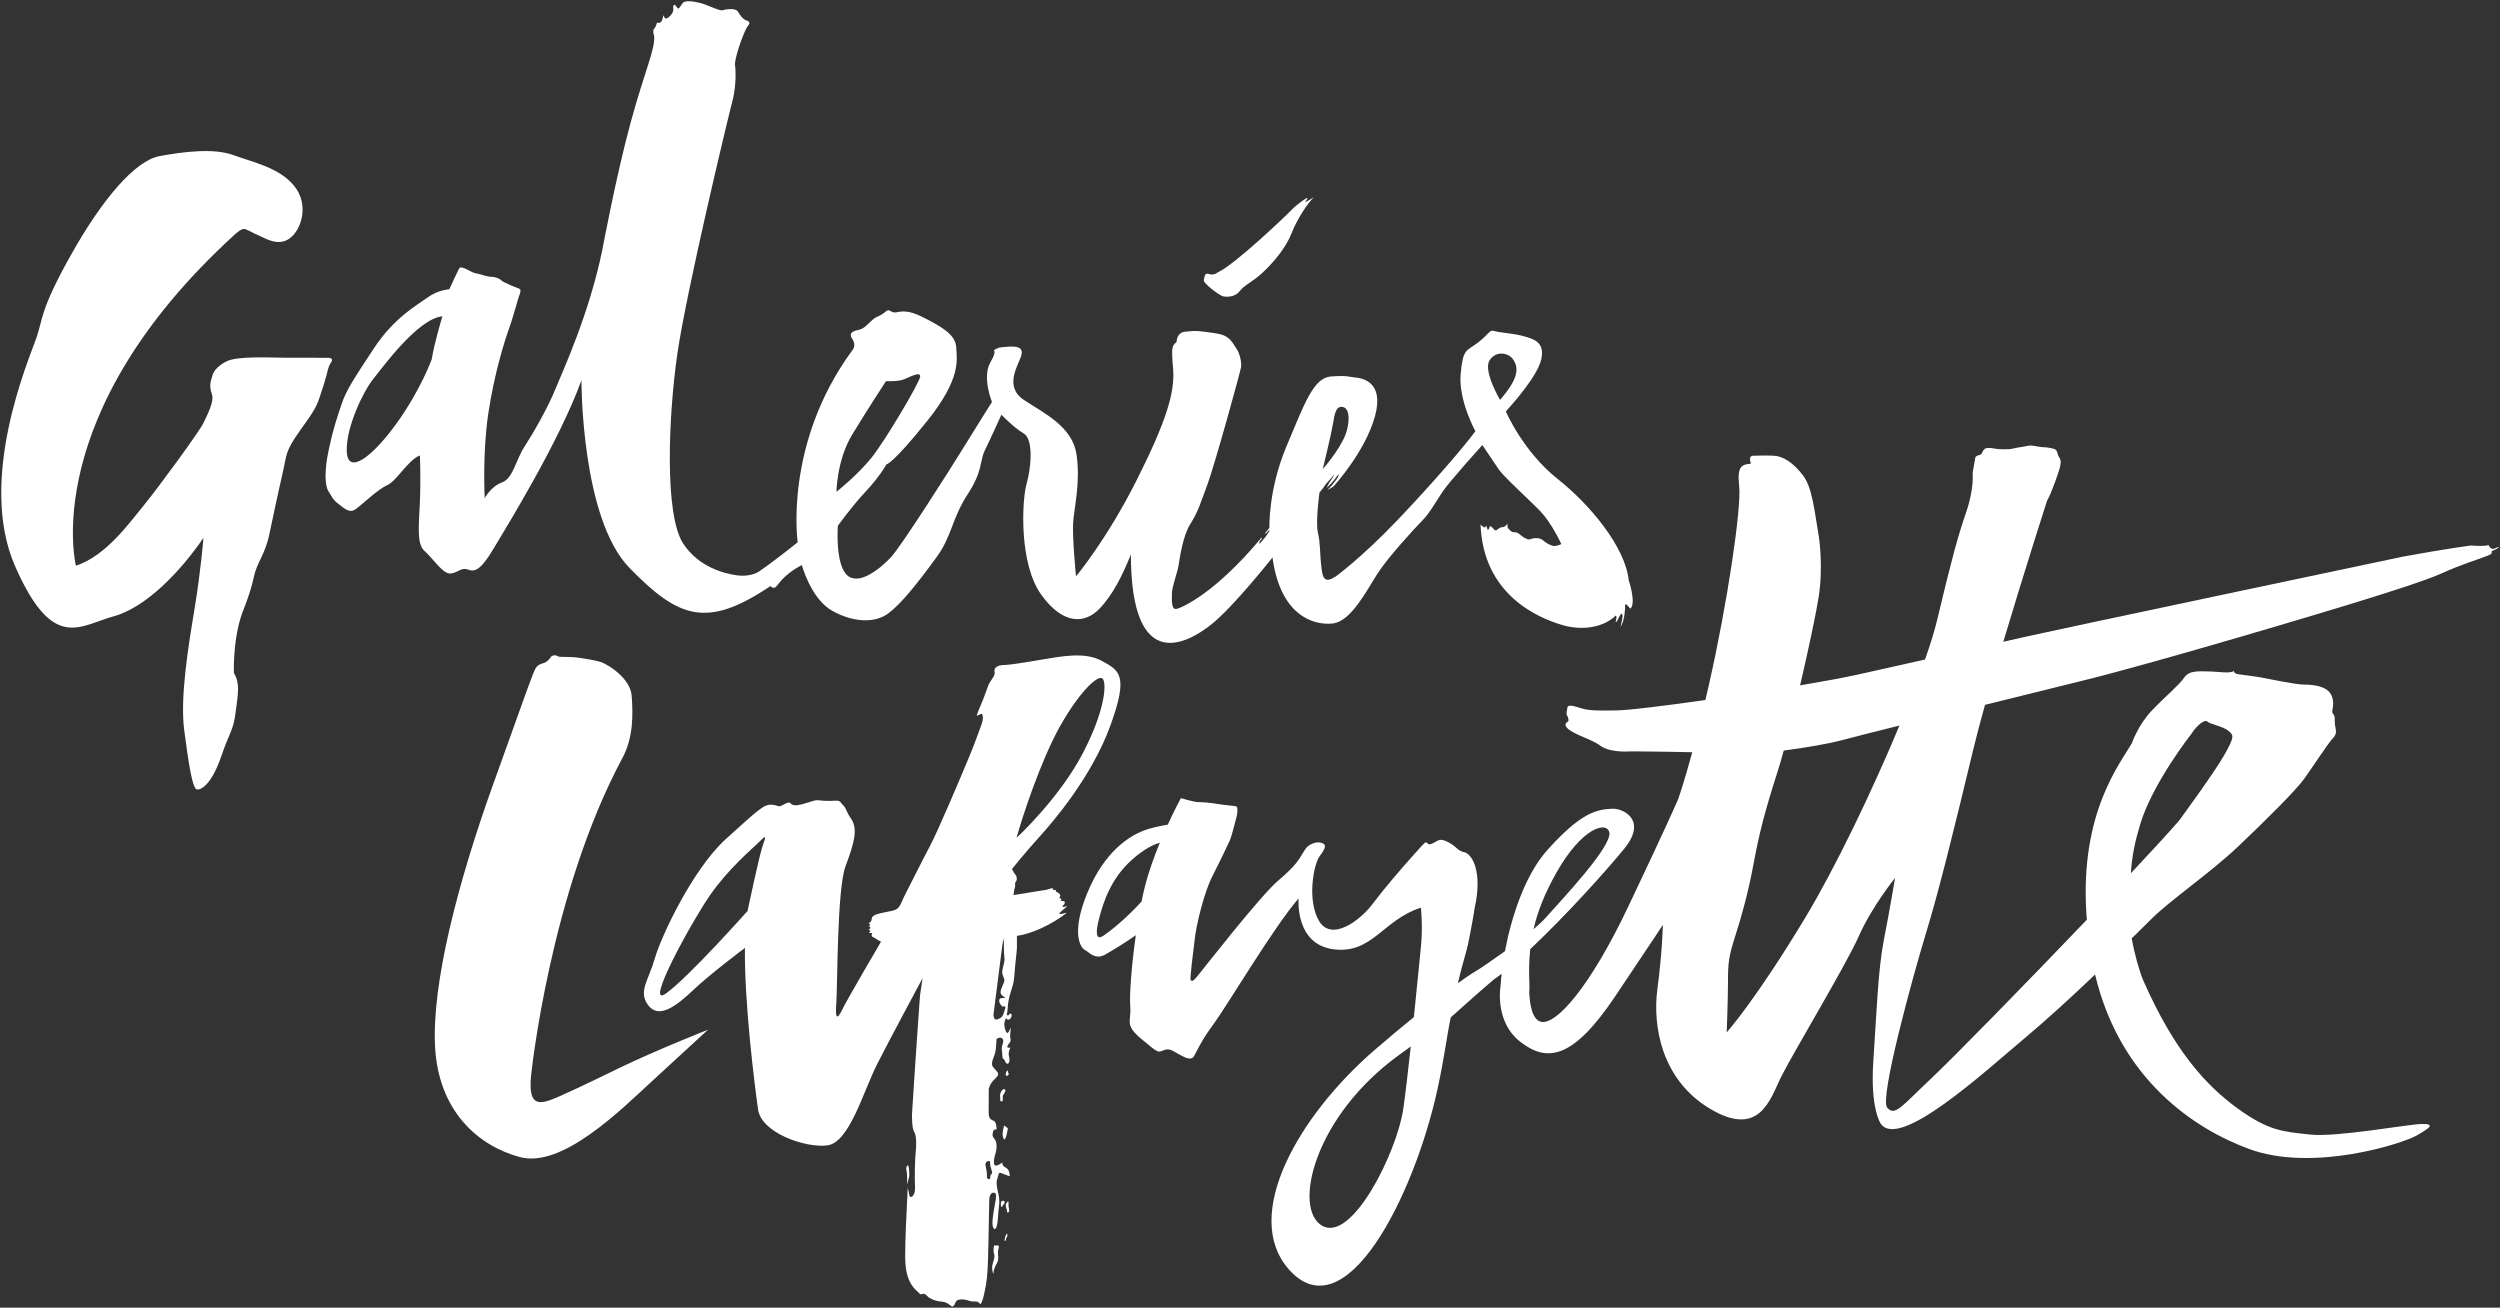
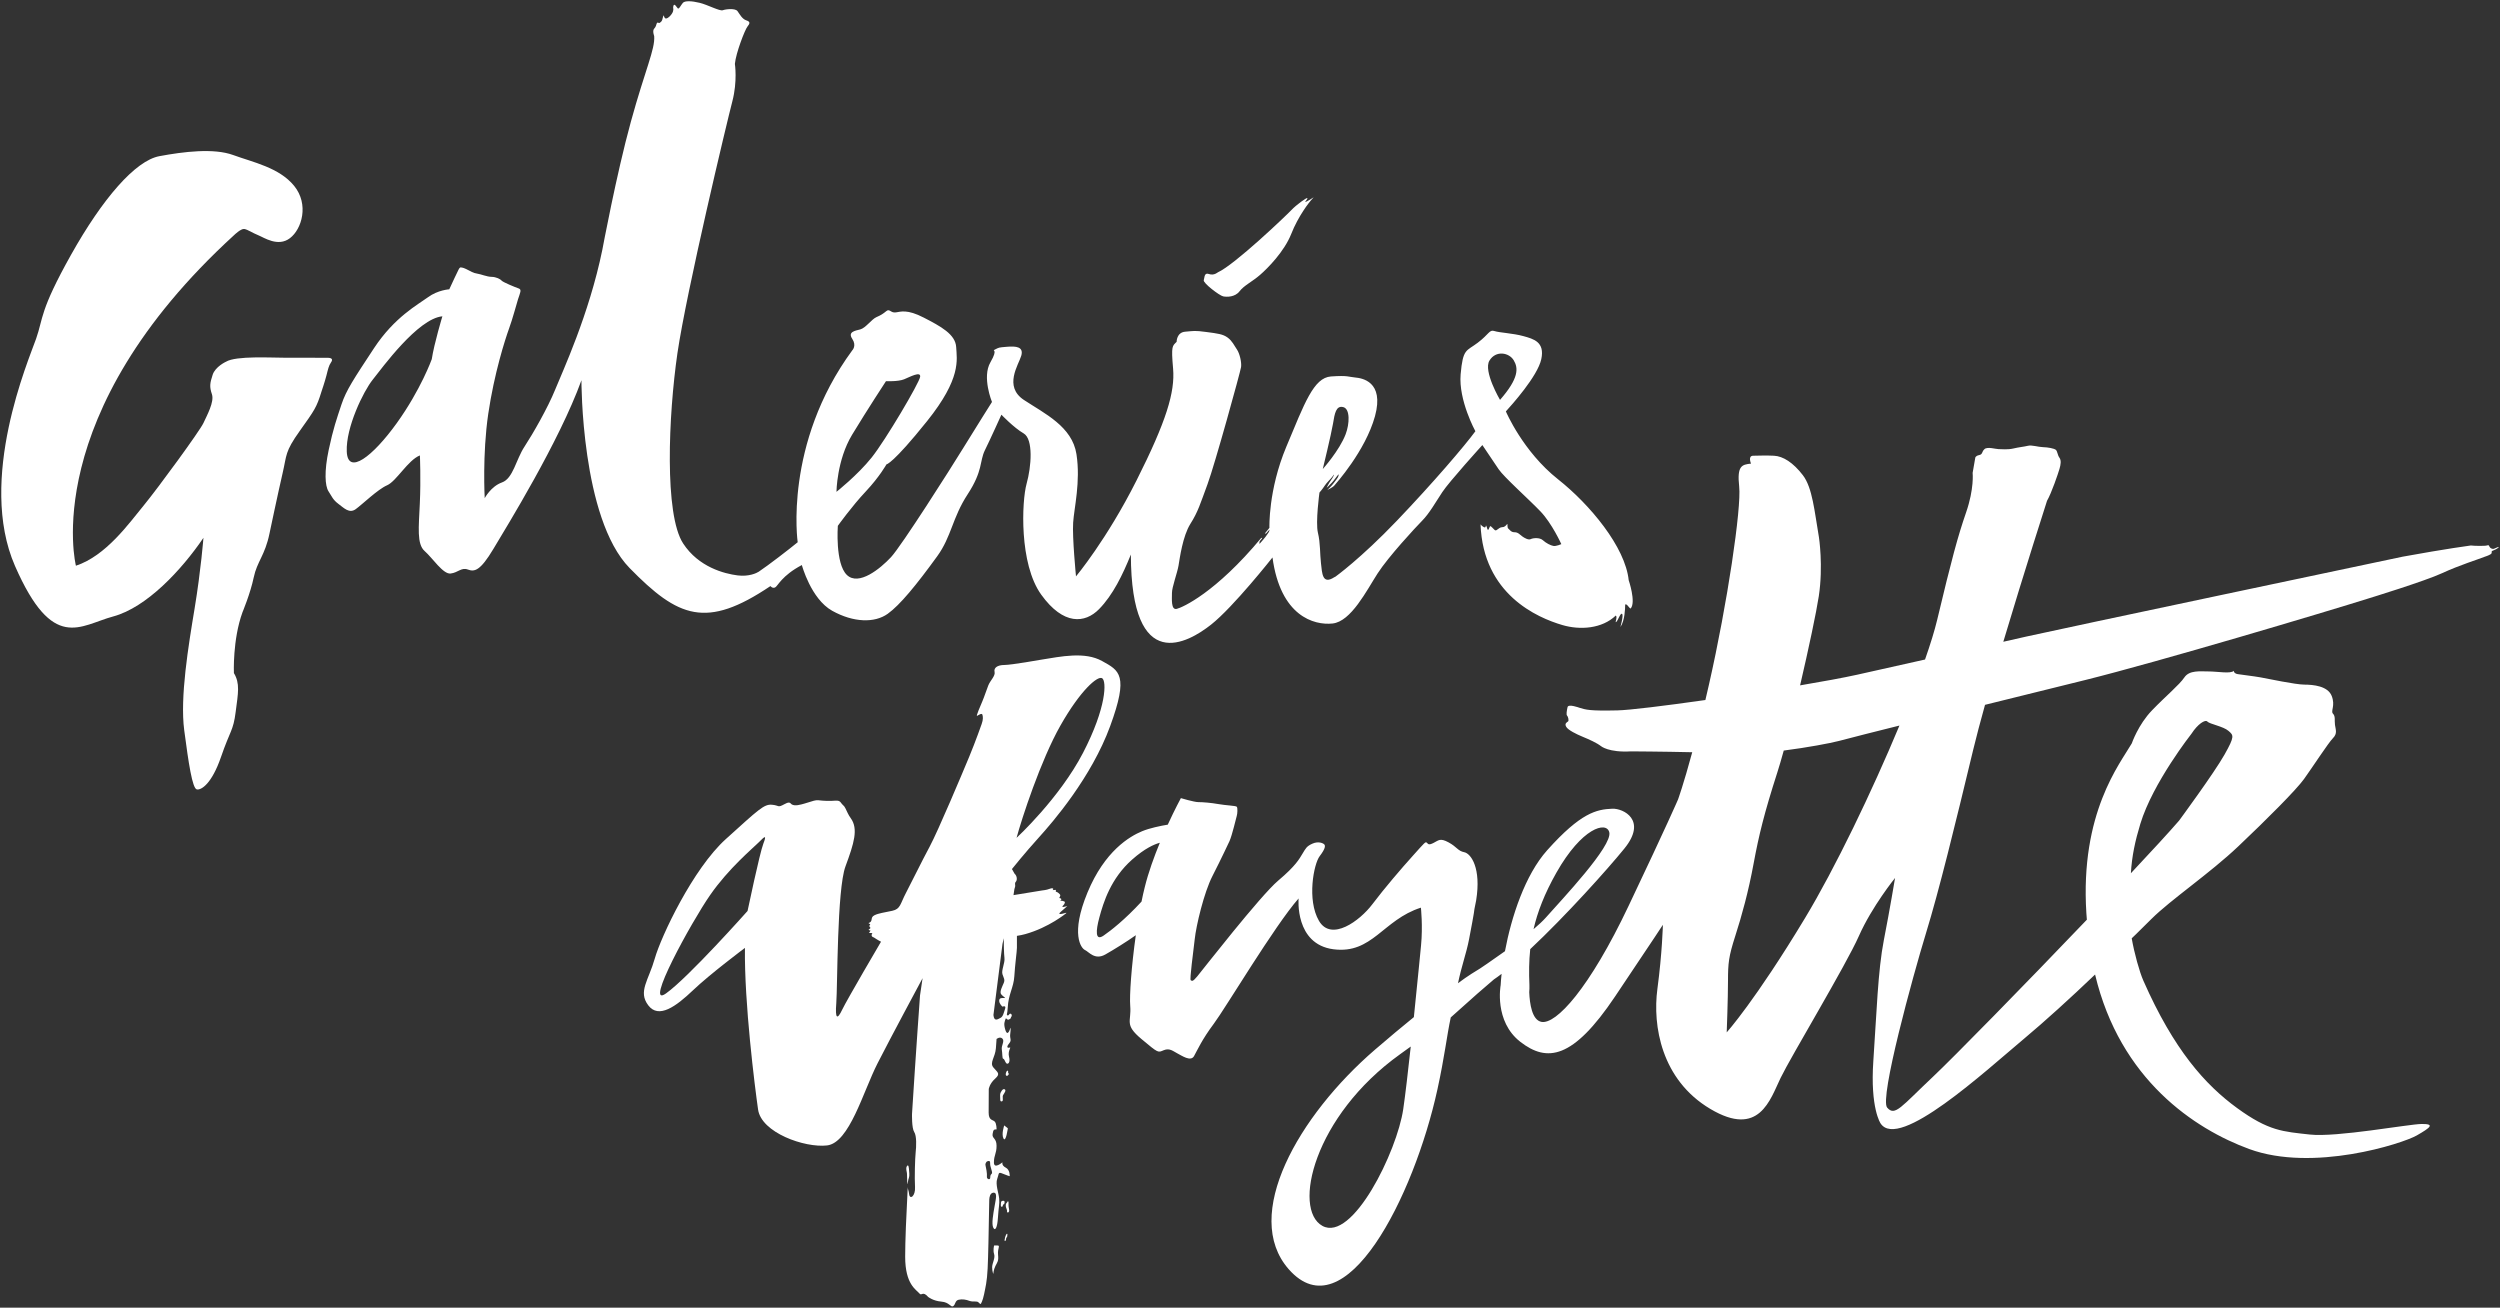
<svg xmlns="http://www.w3.org/2000/svg" width="130" height="68" viewBox="0 0 130 68" fill="none">
  <rect x="0" y="0" width="130" height="68" fill="#333333" stroke="none" />
  <g clip-path="url(#clip0_4442_11719)">
    <path d="M63.605 15.411C63.8 15.45 64.224 15.453 64.458 15.145C64.682 14.848 65.123 14.643 65.521 14.296C65.922 13.949 66.781 13.082 67.145 12.163C67.507 11.243 68.074 10.513 68.238 10.341C68.404 10.168 68.229 10.331 67.975 10.463C67.718 10.595 68.038 10.347 67.978 10.3C67.943 10.27 67.418 10.642 67.149 10.926C66.88 11.211 64.188 13.782 63.321 14.165C63.321 14.165 63.124 14.341 62.869 14.25C62.613 14.158 62.644 14.426 62.596 14.569C62.545 14.71 63.411 15.373 63.605 15.411Z" fill="white" />
    <path d="M17.035 18.605C16.815 18.604 15.365 18.598 14.757 18.601C14.149 18.604 12.273 18.491 11.755 18.808C11.755 18.808 11.194 19.061 11.056 19.494C10.915 19.928 10.886 20.108 11.021 20.503C11.153 20.899 10.758 21.604 10.578 22C10.397 22.396 8.229 25.364 7.466 26.293C6.705 27.218 5.516 28.898 3.948 29.418C3.948 29.418 1.952 21.567 12.18 12.22C12.18 12.22 12.523 11.885 12.698 11.907C12.874 11.93 13.131 12.114 13.429 12.232C13.73 12.352 14.457 12.859 15.077 12.385C15.699 11.913 16.076 10.625 15.296 9.665C14.516 8.707 13.138 8.435 12.126 8.062C11.114 7.692 9.543 7.887 8.291 8.12C7.039 8.352 5.334 10.322 3.693 13.251C2.054 16.176 2.258 16.527 1.877 17.615C1.497 18.704 -1.19 24.925 0.78 29.43C2.751 33.931 4.153 32.523 5.886 32.056C7.621 31.589 9.436 29.649 10.579 27.967C10.579 27.967 10.45 29.634 10.123 31.62C9.793 33.606 9.356 36.255 9.579 37.968C9.804 39.678 10.002 41.004 10.235 41.05C10.465 41.094 11.011 40.761 11.493 39.361C11.975 37.959 12.13 38.012 12.255 37.02C12.383 36.028 12.489 35.543 12.163 35C12.163 35 12.089 33.273 12.608 31.841C12.608 31.841 13.023 30.849 13.194 30.024C13.367 29.197 13.782 28.877 14.014 27.74C14.014 27.74 14.473 25.56 14.697 24.599C14.92 23.639 14.806 23.508 15.584 22.413C16.362 21.32 16.46 21.197 16.717 20.362C16.717 20.362 16.893 19.848 16.975 19.524C17.057 19.202 17.096 19.011 17.21 18.85C17.325 18.688 17.259 18.606 17.035 18.605Z" fill="white" />
    <path d="M78.001 20.794C78.001 20.794 77.118 19.297 77.452 18.75C77.783 18.204 78.473 18.331 78.714 18.736C78.956 19.142 78.99 19.662 78.001 20.794ZM44.308 22.609C45.104 21.295 46.071 19.821 46.071 19.821C46.071 19.821 46.7 19.851 47.012 19.724C47.324 19.596 47.884 19.288 47.848 19.592C47.812 19.897 46.052 22.883 45.325 23.793C44.598 24.704 43.496 25.575 43.496 25.575C43.496 25.575 43.513 23.926 44.308 22.609ZM22.452 18.678C22.452 18.678 21.887 20.256 20.633 22.001C19.376 23.748 18.084 24.738 18.032 23.482C17.979 22.228 18.897 20.349 19.381 19.744C19.865 19.14 21.724 16.567 23.004 16.448C23.004 16.448 22.574 17.87 22.452 18.678ZM69.314 22.043C69.403 21.489 69.476 21.078 69.847 21.169C70.215 21.259 70.179 22.043 69.973 22.581C69.647 23.432 68.784 24.39 68.784 24.39C68.784 24.39 69.221 22.595 69.314 22.043ZM84.693 30.179C84.518 28.438 82.661 26.223 81.023 24.927C79.186 23.476 78.305 21.393 78.305 21.393C78.58 21.09 79.958 19.567 80.147 18.675C80.339 17.784 79.752 17.625 79.212 17.477C78.673 17.328 77.98 17.302 77.712 17.215C77.444 17.126 77.444 17.366 76.844 17.821C76.247 18.275 76.071 18.112 75.953 19.464C75.836 20.817 76.72 22.424 76.72 22.424C76.182 23.163 74.516 25.113 72.638 27.078C70.759 29.043 69.444 29.986 69.444 29.986L69.383 30.016C68.756 30.422 68.752 29.808 68.692 29.302C68.631 28.795 68.665 28.251 68.532 27.703C68.4 27.153 68.612 25.613 68.612 25.613C68.612 25.613 68.786 25.416 68.878 25.264C68.969 25.111 69.237 24.87 69.306 24.758C69.377 24.648 69.387 24.667 69.341 24.758C69.292 24.855 69.273 24.88 69.204 24.978C69.078 25.16 68.986 25.365 68.986 25.365C68.986 25.365 69.105 25.264 69.257 25.099C69.407 24.935 69.461 24.832 69.547 24.731C69.635 24.626 69.619 24.663 69.596 24.76C69.572 24.857 69.424 25.019 69.352 25.122C69.249 25.269 69.024 25.476 69.024 25.476C69.024 25.476 69.314 25.344 69.391 25.242C69.443 25.175 70.999 23.46 71.5 21.64C71.998 19.818 70.796 19.661 70.469 19.63C70.142 19.603 70.106 19.512 69.208 19.576C68.308 19.642 67.837 20.967 66.889 23.229C65.94 25.492 66.01 27.447 66.01 27.447C65.927 27.552 65.849 27.647 65.769 27.745C65.782 27.738 65.802 27.732 65.817 27.724C65.808 27.735 65.804 27.748 65.796 27.757C65.808 27.751 65.82 27.751 65.828 27.749C65.921 27.639 66.018 27.541 66.018 27.541C66.002 27.652 65.971 27.691 65.889 27.801C65.809 27.913 65.803 27.927 65.707 28.039C65.609 28.152 65.495 28.284 65.495 28.284C65.495 28.284 65.496 28.344 65.491 28.221C65.487 28.143 65.517 28.128 65.608 28.02C65.614 27.997 65.624 27.976 65.637 27.957C65.622 27.967 65.606 27.972 65.593 27.985C65.592 27.983 65.596 27.966 65.598 27.965C65.598 27.965 65.593 27.965 65.588 27.967C63.206 30.834 61.483 31.588 61.192 31.661C60.882 31.738 60.943 31.132 60.942 30.835C60.939 30.537 61.216 29.801 61.282 29.418C61.347 29.034 61.498 27.884 61.898 27.244C62.301 26.607 62.415 26.194 62.792 25.176C63.168 24.161 64.502 19.33 64.536 19.085C64.57 18.839 64.463 18.385 64.323 18.177C64.178 17.966 64.076 17.726 63.832 17.55C63.588 17.376 63.341 17.344 62.723 17.263C62.106 17.18 62.088 17.211 61.633 17.248C61.179 17.284 61.184 17.775 61.184 17.775C60.966 18 60.893 17.955 61.001 19.172C61.105 20.39 60.653 21.899 59.097 24.988C57.541 28.077 55.952 29.971 55.952 29.971C55.952 29.971 55.752 27.935 55.804 27.175C55.853 26.415 56.197 25.052 55.976 23.617C55.756 22.182 54.319 21.506 53.246 20.799C52.175 20.094 52.966 18.973 53.106 18.497C53.243 18.022 52.821 17.995 52.367 18.032C51.915 18.068 51.95 18.069 51.739 18.175C51.53 18.281 51.95 18.069 51.501 18.841C51.053 19.613 51.583 20.902 51.583 20.902C51.583 20.902 50.786 22.164 50.095 23.287C49.404 24.411 46.884 28.377 46.331 28.974C45.775 29.571 44.648 30.49 44.036 29.896C43.422 29.302 43.567 27.344 43.567 27.344C43.567 27.344 44.295 26.326 45.022 25.554C45.747 24.78 46.095 24.148 46.095 24.148C46.095 24.148 46.417 24.134 48.208 21.898C49.999 19.666 49.757 18.71 49.721 18.047C49.684 17.382 48.913 16.968 48.038 16.517C47.167 16.066 46.834 16.211 46.576 16.246C46.315 16.281 46.26 16.032 46.086 16.18C45.911 16.324 45.808 16.389 45.566 16.495C45.324 16.603 45.01 17.059 44.731 17.13C44.45 17.201 44.078 17.259 44.317 17.62C44.557 17.982 44.32 18.215 44.32 18.215C40.739 23.09 41.48 28.196 41.48 28.196C41.054 28.547 39.951 29.398 39.452 29.73C39.345 29.8 38.945 29.995 38.354 29.921C37.661 29.832 36.33 29.492 35.525 28.262C34.539 26.757 34.758 21.597 35.226 18.369C35.699 15.139 37.811 6.305 38.083 5.265C38.355 4.223 38.214 3.323 38.214 3.323C38.266 2.754 38.736 1.545 38.867 1.383C38.997 1.222 39.028 1.129 38.809 1.06C38.589 0.987 38.468 0.741 38.351 0.58C38.234 0.418 37.743 0.474 37.586 0.532C37.427 0.591 36.799 0.247 36.38 0.146C35.962 0.045 35.613 0.031 35.509 0.149C35.407 0.268 35.303 0.501 35.243 0.434C35.181 0.367 35.07 0.157 35.021 0.293C34.971 0.429 35.048 0.435 34.994 0.6C34.94 0.765 34.712 0.993 34.608 0.959C34.503 0.924 34.53 0.664 34.471 0.9C34.416 1.135 34.4 1.099 34.329 1.171C34.258 1.243 34.2 1.121 34.156 1.206C34.114 1.291 34.123 1.38 34.017 1.49C33.911 1.603 34.018 1.875 34.018 1.875C34.071 2.56 33.555 3.603 32.805 6.33C32.054 9.059 31.322 12.986 31.322 12.986C30.629 16.367 29.244 19.332 28.866 20.267C28.488 21.201 27.712 22.557 27.273 23.226C26.831 23.896 26.682 24.883 26.102 25.087C25.524 25.293 25.205 25.905 25.205 25.905C25.205 25.905 25.078 23.629 25.389 21.52C25.7 19.409 26.265 17.654 26.467 17.095C26.669 16.538 26.834 15.892 26.937 15.561C27.042 15.231 27.147 15.058 26.972 14.999C26.797 14.94 26.152 14.674 26.087 14.594C26.023 14.513 25.801 14.399 25.561 14.396C25.322 14.394 25.013 14.257 24.807 14.227C24.603 14.196 24.492 14.118 24.237 13.989C24.06 13.899 23.943 13.905 23.943 13.905C23.943 13.905 23.9 13.912 23.848 14.014C23.797 14.118 23.5 14.733 23.362 15.044C23.362 15.044 22.773 15.076 22.253 15.458C21.733 15.838 20.518 16.485 19.452 18.1C18.39 19.715 18.004 20.287 17.757 21.031C17.51 21.776 17.327 22.283 17.092 23.397C16.854 24.511 16.9 25.27 17.082 25.548C17.264 25.824 17.302 25.98 17.598 26.203C17.895 26.425 18.164 26.716 18.497 26.476C18.831 26.237 19.645 25.442 20.13 25.234C20.615 25.023 21.213 23.927 21.835 23.682C21.835 23.682 21.889 24.926 21.831 26.176C21.775 27.426 21.668 28.292 22.082 28.655C22.495 29.018 23.041 29.872 23.432 29.823C23.822 29.777 23.988 29.491 24.326 29.615C24.667 29.74 24.961 29.709 25.662 28.535C26.362 27.36 29.081 22.964 30.235 19.774C30.235 19.774 30.209 26.952 32.739 29.538C35.27 32.123 36.72 32.726 40.063 30.476C40.063 30.476 40.169 30.617 40.309 30.545C40.447 30.474 40.649 29.935 41.696 29.382C41.696 29.382 42.166 31.14 43.273 31.76C44.382 32.379 45.483 32.402 46.161 31.918C46.799 31.461 47.645 30.428 48.734 28.927C49.483 27.895 49.516 26.927 50.32 25.7C51.121 24.472 50.935 23.983 51.211 23.42C51.488 22.861 52.073 21.564 52.073 21.564C52.073 21.564 52.716 22.239 53.229 22.537C53.741 22.834 53.633 24.262 53.382 25.157C53.132 26.055 52.987 29.318 54.145 30.924C55.302 32.531 56.423 32.416 57.15 31.676C57.874 30.939 58.383 29.881 58.805 28.835C58.819 35.176 61.808 33.4 62.971 32.485C64.133 31.57 66.169 28.988 66.169 28.988C66.584 32.045 68.331 32.525 69.293 32.422C70.258 32.32 71.068 30.698 71.633 29.822C72.196 28.948 73.6 27.434 73.957 27.071C74.318 26.707 74.641 26.136 74.999 25.591C75.354 25.049 77.083 23.143 77.083 23.143C77.083 23.143 77.666 24.005 77.931 24.402C78.197 24.8 79.497 25.96 80.099 26.588C80.703 27.216 81.189 28.295 81.189 28.295C81.189 28.295 80.917 28.417 80.772 28.388C80.624 28.359 80.395 28.242 80.23 28.092C80.064 27.94 79.718 27.973 79.598 28.034C79.481 28.094 79.268 27.975 79.15 27.887C79.029 27.798 78.939 27.676 78.757 27.677C78.575 27.678 78.517 27.557 78.435 27.491C78.352 27.423 78.418 27.191 78.364 27.259C78.31 27.323 78.247 27.41 78.126 27.411C78.005 27.412 77.915 27.503 77.828 27.561C77.739 27.62 77.706 27.533 77.596 27.433C77.489 27.332 77.496 27.323 77.422 27.497C77.35 27.672 77.325 27.395 77.285 27.34C77.243 27.286 77.287 27.474 77.168 27.415C77.048 27.356 76.988 27.265 76.988 27.265C77.122 30.906 79.938 32.119 81.245 32.503C82.162 32.772 83.3 32.698 84.022 32.008L84.025 32.009C84.124 32.097 83.949 32.419 84.045 32.341C84.141 32.261 84.262 31.851 84.348 31.923C84.434 31.994 84.26 32.607 84.26 32.607C84.494 32.274 84.508 31.614 84.507 31.49C84.506 31.365 84.597 31.431 84.689 31.551C84.782 31.671 84.798 31.638 84.798 31.638C85.079 31.307 84.694 30.175 84.694 30.175L84.693 30.179Z" fill="white" />
    <path d="M51.865 64.765H51.694C51.694 64.765 51.626 65.006 51.694 65.212C51.763 65.417 51.591 65.69 51.591 65.896C51.591 66.103 51.651 66.247 51.651 66.247C51.651 66.247 51.661 66.035 51.763 65.829C51.865 65.622 51.934 65.589 51.899 65.246C51.865 64.901 52.036 64.765 51.865 64.765Z" fill="white" />
    <path d="M52.465 62.862C52.464 62.854 52.467 62.846 52.465 62.837C52.461 62.809 52.449 62.782 52.449 62.753C52.447 62.722 52.443 62.691 52.443 62.659C52.443 62.613 52.442 62.569 52.443 62.523C52.443 62.509 52.441 62.491 52.432 62.478C52.423 62.463 52.408 62.455 52.398 62.474C52.395 62.48 52.395 62.487 52.393 62.494C52.391 62.503 52.385 62.508 52.378 62.514C52.362 62.532 52.351 62.552 52.334 62.567C52.316 62.583 52.312 62.602 52.306 62.624C52.294 62.681 52.297 62.741 52.316 62.795C52.321 62.809 52.327 62.822 52.333 62.836C52.341 62.854 52.344 62.872 52.35 62.89C52.354 62.906 52.361 62.921 52.364 62.937C52.366 62.949 52.365 62.963 52.365 62.975C52.365 62.993 52.362 63.034 52.38 63.043C52.39 63.046 52.406 63.05 52.416 63.048C52.437 63.046 52.448 63.036 52.458 63.019C52.475 62.994 52.477 62.963 52.477 62.934C52.477 62.916 52.474 62.902 52.471 62.885C52.469 62.877 52.466 62.87 52.465 62.862Z" fill="white" />
    <path d="M52.137 62.443C52.083 62.449 52.058 62.481 52.051 62.532C52.047 62.563 52.045 62.594 52.045 62.625C52.045 62.661 52.038 62.707 52.061 62.738C52.068 62.748 52.091 62.76 52.107 62.754C52.123 62.749 52.136 62.725 52.141 62.71C52.147 62.694 52.149 62.677 52.155 62.661C52.161 62.647 52.172 62.635 52.183 62.625C52.185 62.623 52.187 62.619 52.2 62.614C52.205 62.611 52.214 62.605 52.218 62.599C52.226 62.588 52.231 62.572 52.235 62.56C52.243 62.53 52.245 62.475 52.218 62.452C52.198 62.435 52.161 62.441 52.137 62.443Z" fill="white" />
    <path d="M52.339 64.17C52.311 64.215 52.288 64.263 52.274 64.313C52.27 64.324 52.264 64.329 52.264 64.342C52.263 64.356 52.263 64.367 52.257 64.38C52.257 64.384 52.256 64.388 52.255 64.391C52.251 64.398 52.255 64.406 52.252 64.414C52.251 64.422 52.246 64.424 52.247 64.435C52.247 64.447 52.243 64.448 52.24 64.458C52.24 64.465 52.241 64.477 52.241 64.486V64.514C52.241 64.528 52.24 64.529 52.252 64.531C52.272 64.534 52.285 64.522 52.296 64.507C52.306 64.492 52.312 64.465 52.314 64.448C52.315 64.438 52.312 64.428 52.315 64.419C52.317 64.416 52.319 64.412 52.319 64.408C52.322 64.4 52.318 64.394 52.321 64.386C52.325 64.372 52.339 64.359 52.345 64.346C52.355 64.33 52.368 64.32 52.374 64.302C52.379 64.282 52.38 64.267 52.38 64.246V64.218C52.38 64.207 52.385 64.201 52.386 64.19C52.392 64.159 52.355 64.143 52.339 64.17Z" fill="white" />
-     <path d="M29.085 57.011C28.083 57.449 27.447 57.636 27.617 55.917C27.617 55.917 28.59 46.449 32.369 39.411C32.949 38.33 32.916 37.112 32.847 36.184C32.779 35.258 31.606 34.555 31.276 34.436C31.042 34.351 30.315 34.225 29.915 34.18C29.569 34.142 29.075 34.185 28.996 34.123C28.917 34.058 28.711 34.05 28.635 34.178C28.558 34.306 28.403 34.435 28.299 34.47C28.197 34.504 27.966 34.548 27.857 34.744C27.68 35.062 27.445 35.774 25.633 40.816C23.822 45.859 22.447 51.124 22.624 54.438C22.8 57.75 24.833 59.578 27.034 60.168C29.235 60.758 32.267 57.732 33.978 56.153C35.687 54.575 36.814 53.546 36.814 53.546C36.814 53.546 34.182 54.577 32.13 55.57C32.13 55.57 30.09 56.573 29.085 57.011Z" fill="white" />
    <path d="M47.212 61.461C47.23 61.291 47.301 61.218 47.284 61.029C47.268 60.841 47.27 60.599 47.2 60.6C47.2 60.6 47.119 60.646 47.126 60.778C47.133 60.91 47.165 60.96 47.165 61.08C47.165 61.2 47.174 61.818 47.212 61.461Z" fill="white" />
    <path d="M93.857 47.747C91.269 52.04 89.789 53.684 89.789 53.684C89.789 53.684 89.856 51.932 89.856 51.007C89.856 50.083 89.891 49.738 90.233 48.674C90.575 47.61 90.916 46.377 91.189 44.899C91.463 43.423 91.738 42.292 92.421 40.166C92.522 39.852 92.635 39.463 92.755 39.029C93.986 38.871 95.162 38.649 95.622 38.53C96.189 38.382 97.675 37.997 98.771 37.729C97.338 41.167 95.425 45.147 93.857 47.747ZM111.297 42.841C111.95 40.696 113.965 38.143 113.965 38.143C114.274 37.663 114.669 37.395 114.785 37.523C114.903 37.651 115.613 37.772 115.879 38.004C116.146 38.237 116.217 38.278 115.675 39.239C115.133 40.201 113.314 42.67 113.314 42.67C112.798 43.268 111.898 44.246 110.806 45.409C110.857 44.511 111.033 43.708 111.297 42.841ZM72.969 57.672C72.647 59.879 70.327 64.61 68.764 63.745C67.2 62.878 68.314 58.039 72.799 54.824C72.993 54.685 73.179 54.551 73.359 54.42C73.219 55.704 73.079 56.923 72.969 57.672ZM59.527 46.135C59.467 46.373 59.411 46.624 59.359 46.883C58.481 47.836 57.762 48.391 57.391 48.648C56.945 48.957 56.977 48.411 57.165 47.713C57.379 46.922 57.758 45.68 58.875 44.694C59.525 44.12 60.015 43.904 60.312 43.823C60.013 44.549 59.716 45.362 59.527 46.135ZM80.932 45.38C82.258 43.038 83.537 42.689 83.683 43.278C83.861 43.986 81.205 46.786 80.385 47.713C80.226 47.892 80.002 48.099 79.744 48.318C79.948 47.426 80.312 46.477 80.932 45.38ZM108.944 50.675C110.242 56.146 114.132 58.713 116.958 59.749C120.278 60.967 124.926 59.47 125.672 59.043C126.419 58.616 126.606 58.442 125.926 58.447C125.245 58.454 121.501 59.152 120.112 58.996C118.723 58.841 117.982 58.824 116.327 57.617C114.672 56.411 113.043 54.596 111.457 50.999C111.252 50.537 110.987 49.58 110.849 48.793L111.076 48.575C111.413 48.242 111.69 47.969 111.878 47.782C112.884 46.782 114.907 45.417 116.393 44.008C117.88 42.599 119.39 41.09 119.81 40.508C120.23 39.925 121.077 38.622 121.316 38.381C121.555 38.141 121.452 37.936 121.419 37.695C121.387 37.455 121.452 37.25 121.316 37.112C121.179 36.974 121.452 36.7 121.247 36.185C121.041 35.67 120.29 35.602 119.824 35.6C119.361 35.598 117.932 35.293 117.556 35.225C117.178 35.157 116.563 35.088 116.358 35.054C116.153 35.019 116.153 34.882 116.153 34.882C116.014 35.05 115.298 34.915 114.853 34.915C114.408 34.915 113.848 34.839 113.588 35.225C113.329 35.612 112.63 36.185 111.908 36.934C111.184 37.683 110.853 38.656 110.853 38.656C110.237 39.72 108.161 42.266 108.491 47.483C108.498 47.598 108.508 47.71 108.517 47.824C105.257 51.235 101.554 55.012 100.525 55.981C98.848 57.56 98.539 58.069 98.132 57.594C97.725 57.12 99.466 50.767 100.148 48.537C100.832 46.308 101.655 42.944 102.612 38.964C102.77 38.309 102.981 37.515 103.221 36.651C104.785 36.266 106.686 35.794 108.424 35.363C112.286 34.402 120.906 31.829 123.198 31.108C123.198 31.108 126.103 30.217 126.992 29.804C127.881 29.392 128.876 29.084 129.217 28.947C129.217 28.947 129.423 28.883 129.52 28.815C129.617 28.747 129.529 28.676 129.596 28.649C129.661 28.623 129.869 28.539 129.926 28.465C129.982 28.392 129.778 28.501 129.689 28.534C129.599 28.567 129.487 28.499 129.455 28.432C129.421 28.365 129.424 28.329 129.325 28.363C129.226 28.398 128.668 28.39 128.484 28.365C128.484 28.365 127.199 28.535 124.941 28.947C124.941 28.947 106.86 32.761 105.382 33.098C105.382 33.098 104.911 33.205 104.172 33.372C105.27 29.696 106.445 26.042 106.445 26.042C106.685 25.626 107.023 24.623 107.09 24.393C107.159 24.162 107.194 23.939 107.09 23.8C106.987 23.664 106.99 23.458 106.899 23.388C106.811 23.319 106.496 23.258 106.236 23.252C105.977 23.245 105.663 23.13 105.449 23.181C105.237 23.233 104.996 23.25 104.697 23.321C104.398 23.392 104.082 23.355 103.924 23.354C103.768 23.353 103.346 23.216 103.193 23.355C103.04 23.494 103.112 23.622 102.919 23.664C102.724 23.703 102.715 23.8 102.715 23.8C102.626 24.3 102.577 24.589 102.577 24.589C102.577 24.589 102.667 25.404 102.237 26.647C101.808 27.887 101.484 29.083 100.731 32.241C100.599 32.791 100.383 33.492 100.102 34.295C98.792 34.59 97.495 34.881 96.559 35.088C95.852 35.244 94.802 35.437 93.605 35.639C94.053 33.72 94.451 31.831 94.577 31.006C94.816 29.427 94.585 27.939 94.585 27.939C94.353 26.591 94.249 25.358 93.746 24.706C93.244 24.055 92.721 23.721 92.246 23.698C91.771 23.674 91.463 23.698 91.168 23.698C90.874 23.698 91.053 24.108 91.053 24.108C90.58 24.159 90.316 24.211 90.438 25.309C90.558 26.407 89.825 31.385 88.865 35.602C88.801 35.88 88.74 36.145 88.68 36.401C86.565 36.702 84.737 36.926 84.113 36.94C82.642 36.974 82.473 36.906 82.129 36.803C82.129 36.803 81.554 36.588 81.513 36.769C81.472 36.95 81.438 37.166 81.487 37.209C81.537 37.251 81.597 37.476 81.537 37.517C81.478 37.557 81.341 37.627 81.445 37.798C81.548 37.969 81.971 38.176 82.3 38.312C82.63 38.448 83.032 38.629 83.247 38.796C83.247 38.796 83.644 39.142 84.82 39.071C84.82 39.071 86.442 39.08 87.996 39.116C87.536 40.815 87.258 41.572 87.258 41.572C87.258 41.572 86.746 42.773 84.692 47.096C82.642 51.42 80.909 53.286 80.152 53.137C79.664 53.041 79.544 52.19 79.52 51.593C79.53 51.476 79.535 51.353 79.53 51.217C79.502 50.585 79.506 49.975 79.572 49.355C81.43 47.614 83.605 45.188 84.471 44.12C85.67 42.644 84.412 42.029 83.839 42.053C83.018 42.087 82.202 42.259 80.453 44.213C79.299 45.505 78.591 47.682 78.258 49.463C77.554 49.969 76.967 50.359 76.967 50.359C76.8 50.459 76.311 50.753 75.816 51.127C75.999 50.24 76.251 49.567 76.389 48.853C76.681 47.342 76.671 47.267 76.671 47.267C76.725 46.992 76.76 46.82 76.76 46.82C77.032 45.137 76.489 44.386 76.144 44.316C75.799 44.247 75.769 44.042 75.325 43.803C74.88 43.562 74.811 43.699 74.536 43.836C74.264 43.973 74.264 43.87 74.19 43.817C74.118 43.763 74.094 43.803 73.478 44.488C72.861 45.173 72.007 46.169 71.357 47.027C70.708 47.886 69.226 48.978 68.587 47.885C67.949 46.792 68.318 44.917 68.622 44.523C68.924 44.128 68.928 43.973 68.859 43.906C68.79 43.839 68.552 43.734 68.245 43.87C67.937 44.008 67.901 44.112 67.732 44.387C67.563 44.663 67.391 45.012 66.467 45.791C65.542 46.571 62.51 50.464 62.261 50.767C62.011 51.071 61.987 51.007 61.919 50.973C61.851 50.938 62.049 49.546 62.125 48.843C62.198 48.139 62.605 46.416 63.048 45.552C63.491 44.689 63.936 43.734 63.936 43.734C64.073 43.424 64.279 42.533 64.311 42.429C64.346 42.327 64.367 42.005 64.311 41.95C64.257 41.894 63.732 41.881 63.355 41.812C62.976 41.744 62.535 41.71 62.315 41.71C62.095 41.71 61.406 41.503 61.406 41.503C61.406 41.503 61.101 42.063 60.724 42.882C60.341 42.946 59.783 43.06 59.391 43.223C58.739 43.494 57.447 44.246 56.55 46.41C55.654 48.575 56.219 49.312 56.419 49.401C56.62 49.491 56.925 49.943 57.474 49.635C57.894 49.398 58.598 48.962 59.062 48.631C58.835 50.236 58.727 51.776 58.772 52.311C58.842 53.135 58.448 53.269 59.353 54.027C60.26 54.786 60.206 54.737 60.517 54.61C60.827 54.482 61.016 54.673 61.228 54.779C61.441 54.885 61.917 55.226 62.089 54.918C62.261 54.61 62.501 54.059 63.117 53.236C63.732 52.414 66.264 48.16 67.527 46.719C67.527 46.719 67.317 49.099 69.34 49.362C71.363 49.623 71.908 47.83 73.887 47.198C73.887 47.198 73.993 48.153 73.894 49.164C73.894 49.164 73.725 50.912 73.521 52.89C72.901 53.394 72.222 53.96 71.499 54.583C67.517 58.017 64.555 63.201 67.013 65.999C69.939 69.329 73.523 62.244 74.748 56.642C75.12 54.941 75.235 53.854 75.439 52.906C76.555 51.898 77.256 51.289 77.679 50.933C77.805 50.848 77.942 50.749 78.083 50.64C78.061 50.852 78.043 51.053 78.034 51.234C78.034 51.234 77.679 53.109 79.062 54.179C80.445 55.248 81.787 55.09 83.975 51.83C86.163 48.571 86.47 48.09 86.47 48.09C86.47 48.09 86.437 49.532 86.184 51.43C85.931 53.33 86.382 56.145 88.933 57.662C91.482 59.18 92.045 57.182 92.592 56.051C93.14 54.92 95.978 50.216 96.662 48.674C97.345 47.131 98.543 45.654 98.543 45.654C98.543 45.654 98.27 47.302 97.961 48.88C97.651 50.458 97.585 52.688 97.414 55.159C97.243 57.63 97.79 58.417 97.79 58.417C98.732 59.854 103.227 55.708 105.277 53.991C106.316 53.123 107.663 51.9 108.944 50.675Z" fill="white" />
    <path d="M52.442 55.876C52.454 55.863 52.471 55.857 52.462 55.835C52.456 55.819 52.434 55.815 52.426 55.801C52.418 55.789 52.424 55.758 52.424 55.744C52.424 55.728 52.427 55.715 52.418 55.702C52.414 55.694 52.402 55.674 52.394 55.672C52.376 55.667 52.364 55.688 52.356 55.699C52.344 55.714 52.333 55.722 52.326 55.742C52.308 55.798 52.273 55.886 52.326 55.934C52.35 55.956 52.392 55.943 52.41 55.92C52.422 55.906 52.428 55.888 52.442 55.876Z" fill="white" />
    <path d="M52.265 52.456C52.197 52.653 52.164 52.86 52.026 52.929C51.889 52.997 51.694 53.148 51.659 52.78C51.973 50.298 52.129 49.086 52.129 49.086C52.129 49.086 52.154 48.968 52.195 48.788C52.196 49.014 52.203 49.593 52.231 49.807C52.267 50.076 52.06 50.457 52.129 50.663C52.197 50.87 52.265 50.939 52.197 51.109C52.129 51.282 51.96 51.576 52.061 51.703C52.161 51.83 52.332 51.898 52.231 51.898C52.13 51.898 51.958 51.867 51.958 52.037C51.958 52.207 52.129 52.346 52.129 52.346C52.129 52.346 52.332 52.258 52.265 52.456ZM51.488 60.527C51.484 60.657 51.611 60.933 51.584 61.003C51.557 61.072 51.537 61.065 51.537 61.065C51.537 61.065 51.493 61.103 51.492 61.24C51.492 61.377 51.3 61.321 51.319 61.181C51.338 61.042 51.274 60.703 51.246 60.593C51.219 60.483 51.319 60.398 51.319 60.398C51.473 60.328 51.493 60.398 51.488 60.527ZM39.694 43.87C39.502 44.368 38.873 47.37 38.873 47.37C38.873 47.37 35.808 50.82 34.631 51.659C33.455 52.498 35.952 47.945 36.924 46.547C37.894 45.149 39.146 44.111 39.454 43.802C39.762 43.493 39.885 43.374 39.694 43.87ZM55.147 37.72C56.178 35.903 57.071 35.13 57.309 35.266C57.549 35.404 57.545 36.779 56.318 39.147C55.089 41.515 52.861 43.568 52.861 43.568C53.122 42.597 54.115 39.536 55.147 37.72ZM55.274 47.096C55.412 46.961 55.365 46.889 55.365 46.889C55.365 46.889 55.227 46.822 55.164 46.84C55.1 46.858 55.147 46.84 55.176 46.796C55.207 46.752 55.181 46.715 55.115 46.706C55.048 46.696 55.123 46.638 55.134 46.577C55.144 46.515 55.081 46.474 55.029 46.426C54.978 46.377 54.886 46.386 54.899 46.329L54.912 46.274L54.731 46.285C54.817 46.227 54.756 46.161 54.625 46.204C54.493 46.247 54.45 46.273 54.169 46.307C54.074 46.319 53.466 46.419 52.702 46.546C52.712 46.474 52.722 46.408 52.729 46.365C52.755 46.216 52.736 46.255 52.778 46.135C52.821 46.016 52.738 45.945 52.821 45.854C52.906 45.764 52.89 45.546 52.758 45.432L52.621 45.191C52.621 45.191 53.306 44.334 54.025 43.543C54.743 42.752 56.748 40.431 57.728 37.761C58.707 35.09 58.208 34.874 57.309 34.374C56.412 33.874 55.188 34.135 54.127 34.306C54.127 34.306 52.597 34.578 52.23 34.579C51.863 34.58 51.667 34.728 51.718 34.938C51.769 35.148 51.492 35.384 51.39 35.645C51.287 35.907 51.186 36.228 51.082 36.469C50.979 36.709 50.74 37.26 50.808 37.225C50.877 37.19 51.049 37.068 51.082 37.156C51.116 37.243 51.132 37.419 51.048 37.645C51.048 37.645 50.74 38.528 50.398 39.353C50.055 40.178 48.785 43.2 48.343 44.024C47.9 44.848 47.42 45.843 47.112 46.427C46.805 47.01 46.831 47.267 46.399 47.361C45.972 47.455 45.688 47.485 45.47 47.594C45.22 47.72 45.434 47.907 45.16 48.002C45.192 48.023 45.228 48.047 45.255 48.064C45.18 48.171 45.195 48.152 45.268 48.254C45.232 48.282 45.21 48.327 45.159 48.353C45.188 48.361 45.22 48.384 45.267 48.39C45.239 48.42 45.226 48.484 45.178 48.517C45.234 48.506 45.306 48.527 45.363 48.523C45.298 48.625 45.31 48.712 45.441 48.747C45.441 48.747 45.675 48.904 45.813 48.969C45.813 48.969 44.037 51.991 43.794 52.504C43.55 53.017 43.418 53.025 43.487 52.164C43.554 51.303 43.52 46.256 43.964 45.054C44.409 43.852 44.642 43.103 44.239 42.546C44.119 42.384 44.045 42.203 43.957 42.023C43.92 41.946 43.883 41.902 43.819 41.848C43.751 41.789 43.712 41.683 43.621 41.65C43.521 41.613 43.362 41.645 43.258 41.644C43.23 41.644 43.2 41.644 43.172 41.644C43.038 41.646 42.901 41.649 42.768 41.634C42.596 41.617 42.492 41.59 42.318 41.638C42.151 41.685 41.989 41.743 41.821 41.789C41.647 41.836 41.331 41.938 41.164 41.824C41.123 41.795 41.103 41.751 41.052 41.738C40.974 41.718 40.867 41.777 40.801 41.812C40.414 42.023 40.547 41.881 40.138 41.846C39.728 41.812 39.454 42.086 37.745 43.63C36.033 45.174 34.373 48.701 34.05 49.84C33.728 50.98 33.166 51.559 33.709 52.276C34.251 52.995 35.15 52.338 36.035 51.495C36.92 50.65 38.737 49.291 38.737 49.291C38.699 52.153 39.249 56.496 39.42 57.697C39.592 58.898 41.84 59.696 43.004 59.563C44.169 59.431 44.88 56.77 45.632 55.295C46.349 53.889 47.839 51.119 47.974 50.865C47.931 51.152 47.888 51.448 47.841 51.761C47.841 51.761 47.627 54.702 47.425 57.92C47.425 57.92 47.404 58.66 47.539 58.864C47.672 59.066 47.649 59.616 47.614 59.927C47.581 60.239 47.552 61.243 47.581 61.723C47.611 62.203 47.309 62.41 47.274 62.09C47.254 61.908 47.198 61.83 47.203 61.725C47.123 63.242 47.069 64.563 47.069 65.348C47.069 66.799 47.646 67.059 47.82 67.27C47.927 67.398 47.981 67.114 48.265 67.441C48.265 67.441 48.517 67.647 48.948 67.683C49.379 67.719 49.433 67.996 49.561 67.922C49.691 67.848 49.653 67.63 49.849 67.587C50.042 67.544 50.239 67.579 50.418 67.647C50.599 67.715 50.8 67.635 50.884 67.726C50.966 67.819 51 67.806 51 67.806C51 67.806 51.102 67.651 51.172 67.303C51.24 66.957 51.324 66.657 51.357 65.97C51.39 65.314 51.41 64.145 51.44 62.453C51.441 62.427 51.441 62.401 51.442 62.375C51.448 62.254 51.483 62.037 51.65 62.02C51.881 61.998 51.785 62.333 51.718 62.724C51.65 63.115 51.552 63.642 51.65 63.839C51.748 64.036 51.863 63.836 51.893 63.314C51.923 62.792 51.984 62.617 51.958 62.329C51.931 62.042 51.752 61.575 51.856 61.3C51.958 61.026 51.889 60.924 52.129 61.026C52.368 61.128 52.505 61.163 52.505 61.163C52.505 61.163 52.529 60.836 52.299 60.717C52.068 60.598 52.127 60.438 52.127 60.438C52.127 60.438 51.681 60.825 51.684 60.442C51.686 60.059 51.821 59.994 51.821 59.583C51.821 59.172 51.58 59.211 51.615 58.969C51.65 58.727 51.697 58.731 51.821 58.727C51.821 58.727 51.827 58.413 51.718 58.315C51.61 58.217 51.411 58.261 51.41 57.855C51.409 57.449 51.411 57.039 51.416 56.631C51.417 56.617 51.459 56.345 51.752 56.086C52.054 55.818 51.849 55.753 51.65 55.501C51.45 55.249 51.751 54.986 51.787 54.507L51.821 54.027C51.821 54.027 52.004 53.878 52.129 54.012C52.252 54.145 52.06 54.369 52.094 54.575C52.129 54.781 52.109 55.057 52.17 55.057C52.231 55.055 52.263 55.232 52.334 55.295C52.405 55.358 52.551 55.27 52.47 54.953C52.39 54.637 52.608 54.438 52.505 54.472C52.402 54.507 52.306 54.464 52.47 54.266C52.635 54.068 52.494 54.033 52.533 53.755C52.573 53.478 52.539 53.444 52.539 53.444C52.539 53.444 52.401 54.001 52.265 53.513C52.185 53.223 52.237 53.13 52.299 52.958C52.331 52.97 52.334 52.962 52.361 52.986C52.377 53.001 52.388 53.023 52.41 53.027C52.443 53.034 52.522 52.987 52.546 52.964C52.572 52.94 52.56 52.931 52.571 52.897C52.577 52.881 52.601 52.858 52.607 52.842C52.621 52.793 52.606 52.719 52.545 52.711C52.484 52.702 52.47 52.789 52.418 52.803C52.365 52.816 52.388 52.782 52.365 52.767C52.361 52.765 52.357 52.766 52.354 52.764C52.376 52.671 52.395 52.558 52.402 52.402C52.435 51.703 52.709 51.352 52.745 50.768C52.778 50.182 52.88 49.458 52.88 49.291V48.665C53.041 48.639 53.193 48.609 53.324 48.571C54.552 48.225 55.436 47.492 55.436 47.492C55.436 47.492 55.508 47.436 55.34 47.489C55.34 47.489 54.912 47.626 55.171 47.405C55.432 47.185 55.498 47.113 55.498 47.113C55.498 47.113 55.137 47.231 55.274 47.096Z" fill="white" />
    <path d="M52.408 58.672L52.22 58.521C52.22 58.521 52.061 58.976 52.182 59.203C52.305 59.428 52.408 58.672 52.408 58.672Z" fill="white" />
    <path d="M52.101 57.269C52.166 57.248 52.144 57.165 52.144 57.112C52.144 57.075 52.139 57.035 52.143 56.999C52.149 56.96 52.164 56.947 52.183 56.911C52.211 56.86 52.256 56.802 52.273 56.749C52.281 56.719 52.287 56.682 52.262 56.658C52.153 56.555 52.023 56.804 52.009 56.889C51.997 56.957 52.011 57.041 52.011 57.112C52.011 57.172 51.999 57.301 52.101 57.269Z" fill="white" />
  </g>
  <defs>
    <clipPath id="clip0_4442_11719">
      <rect width="130" height="68" fill="white" />
    </clipPath>
  </defs>
</svg>